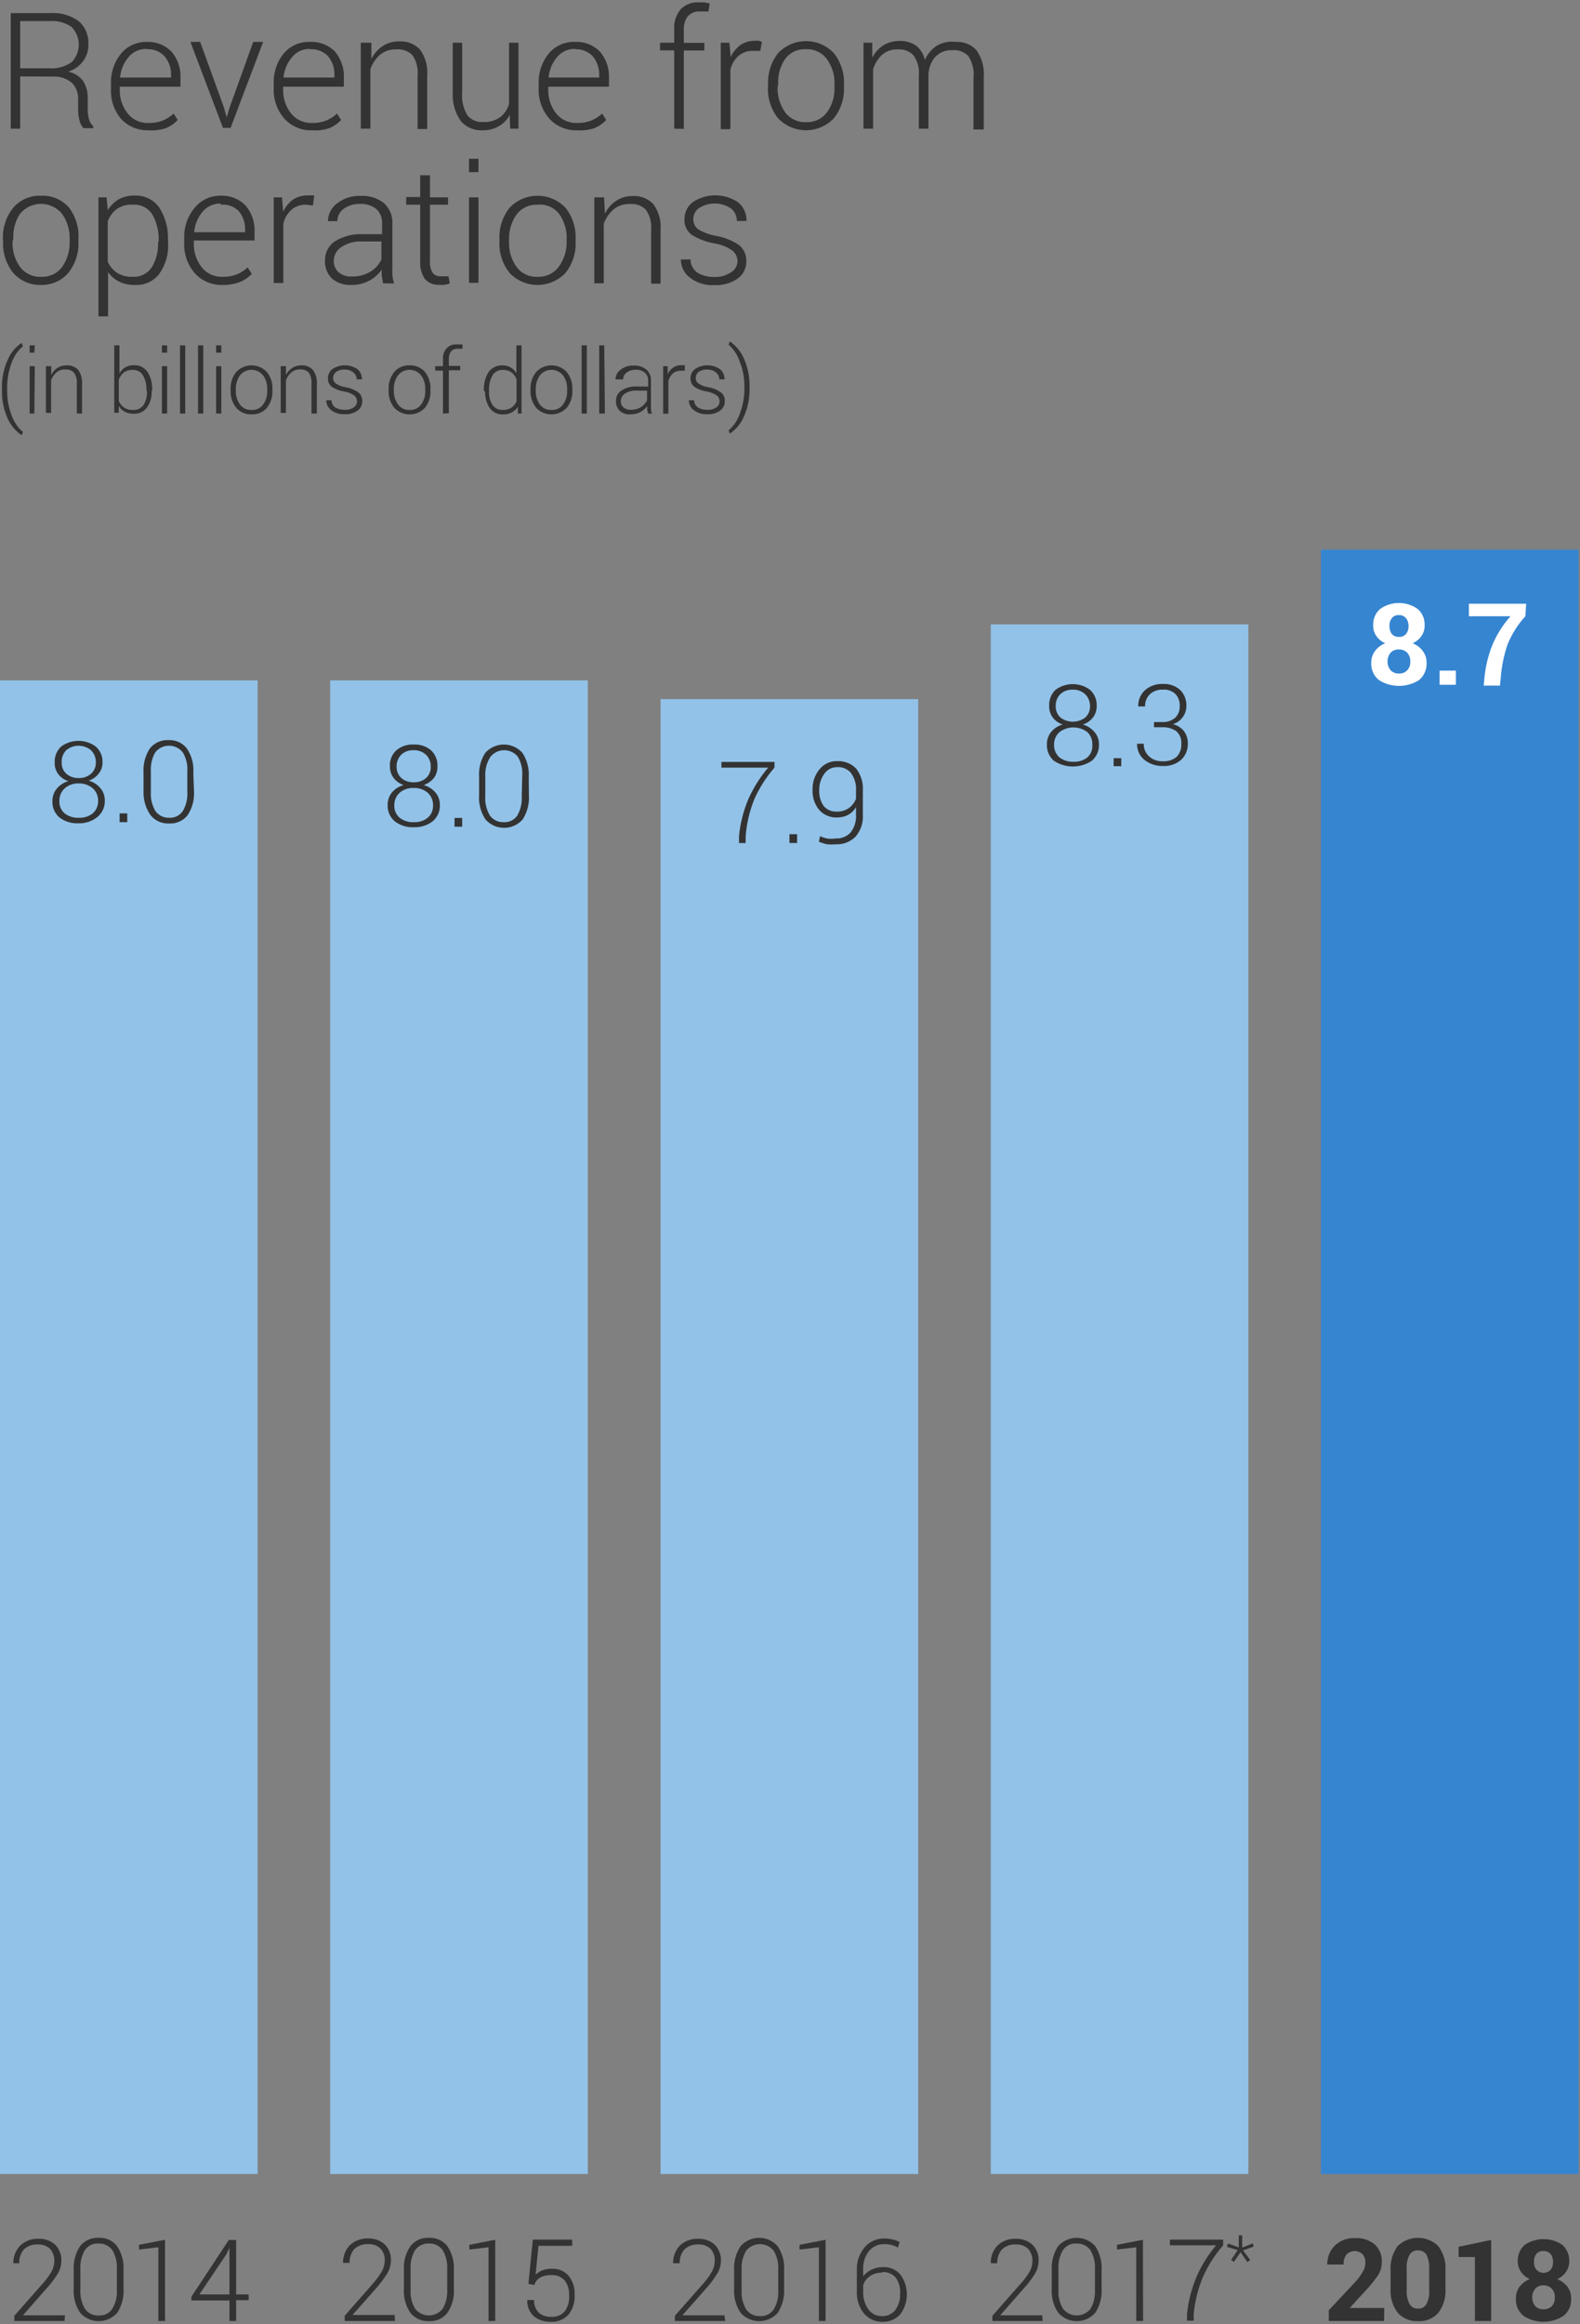
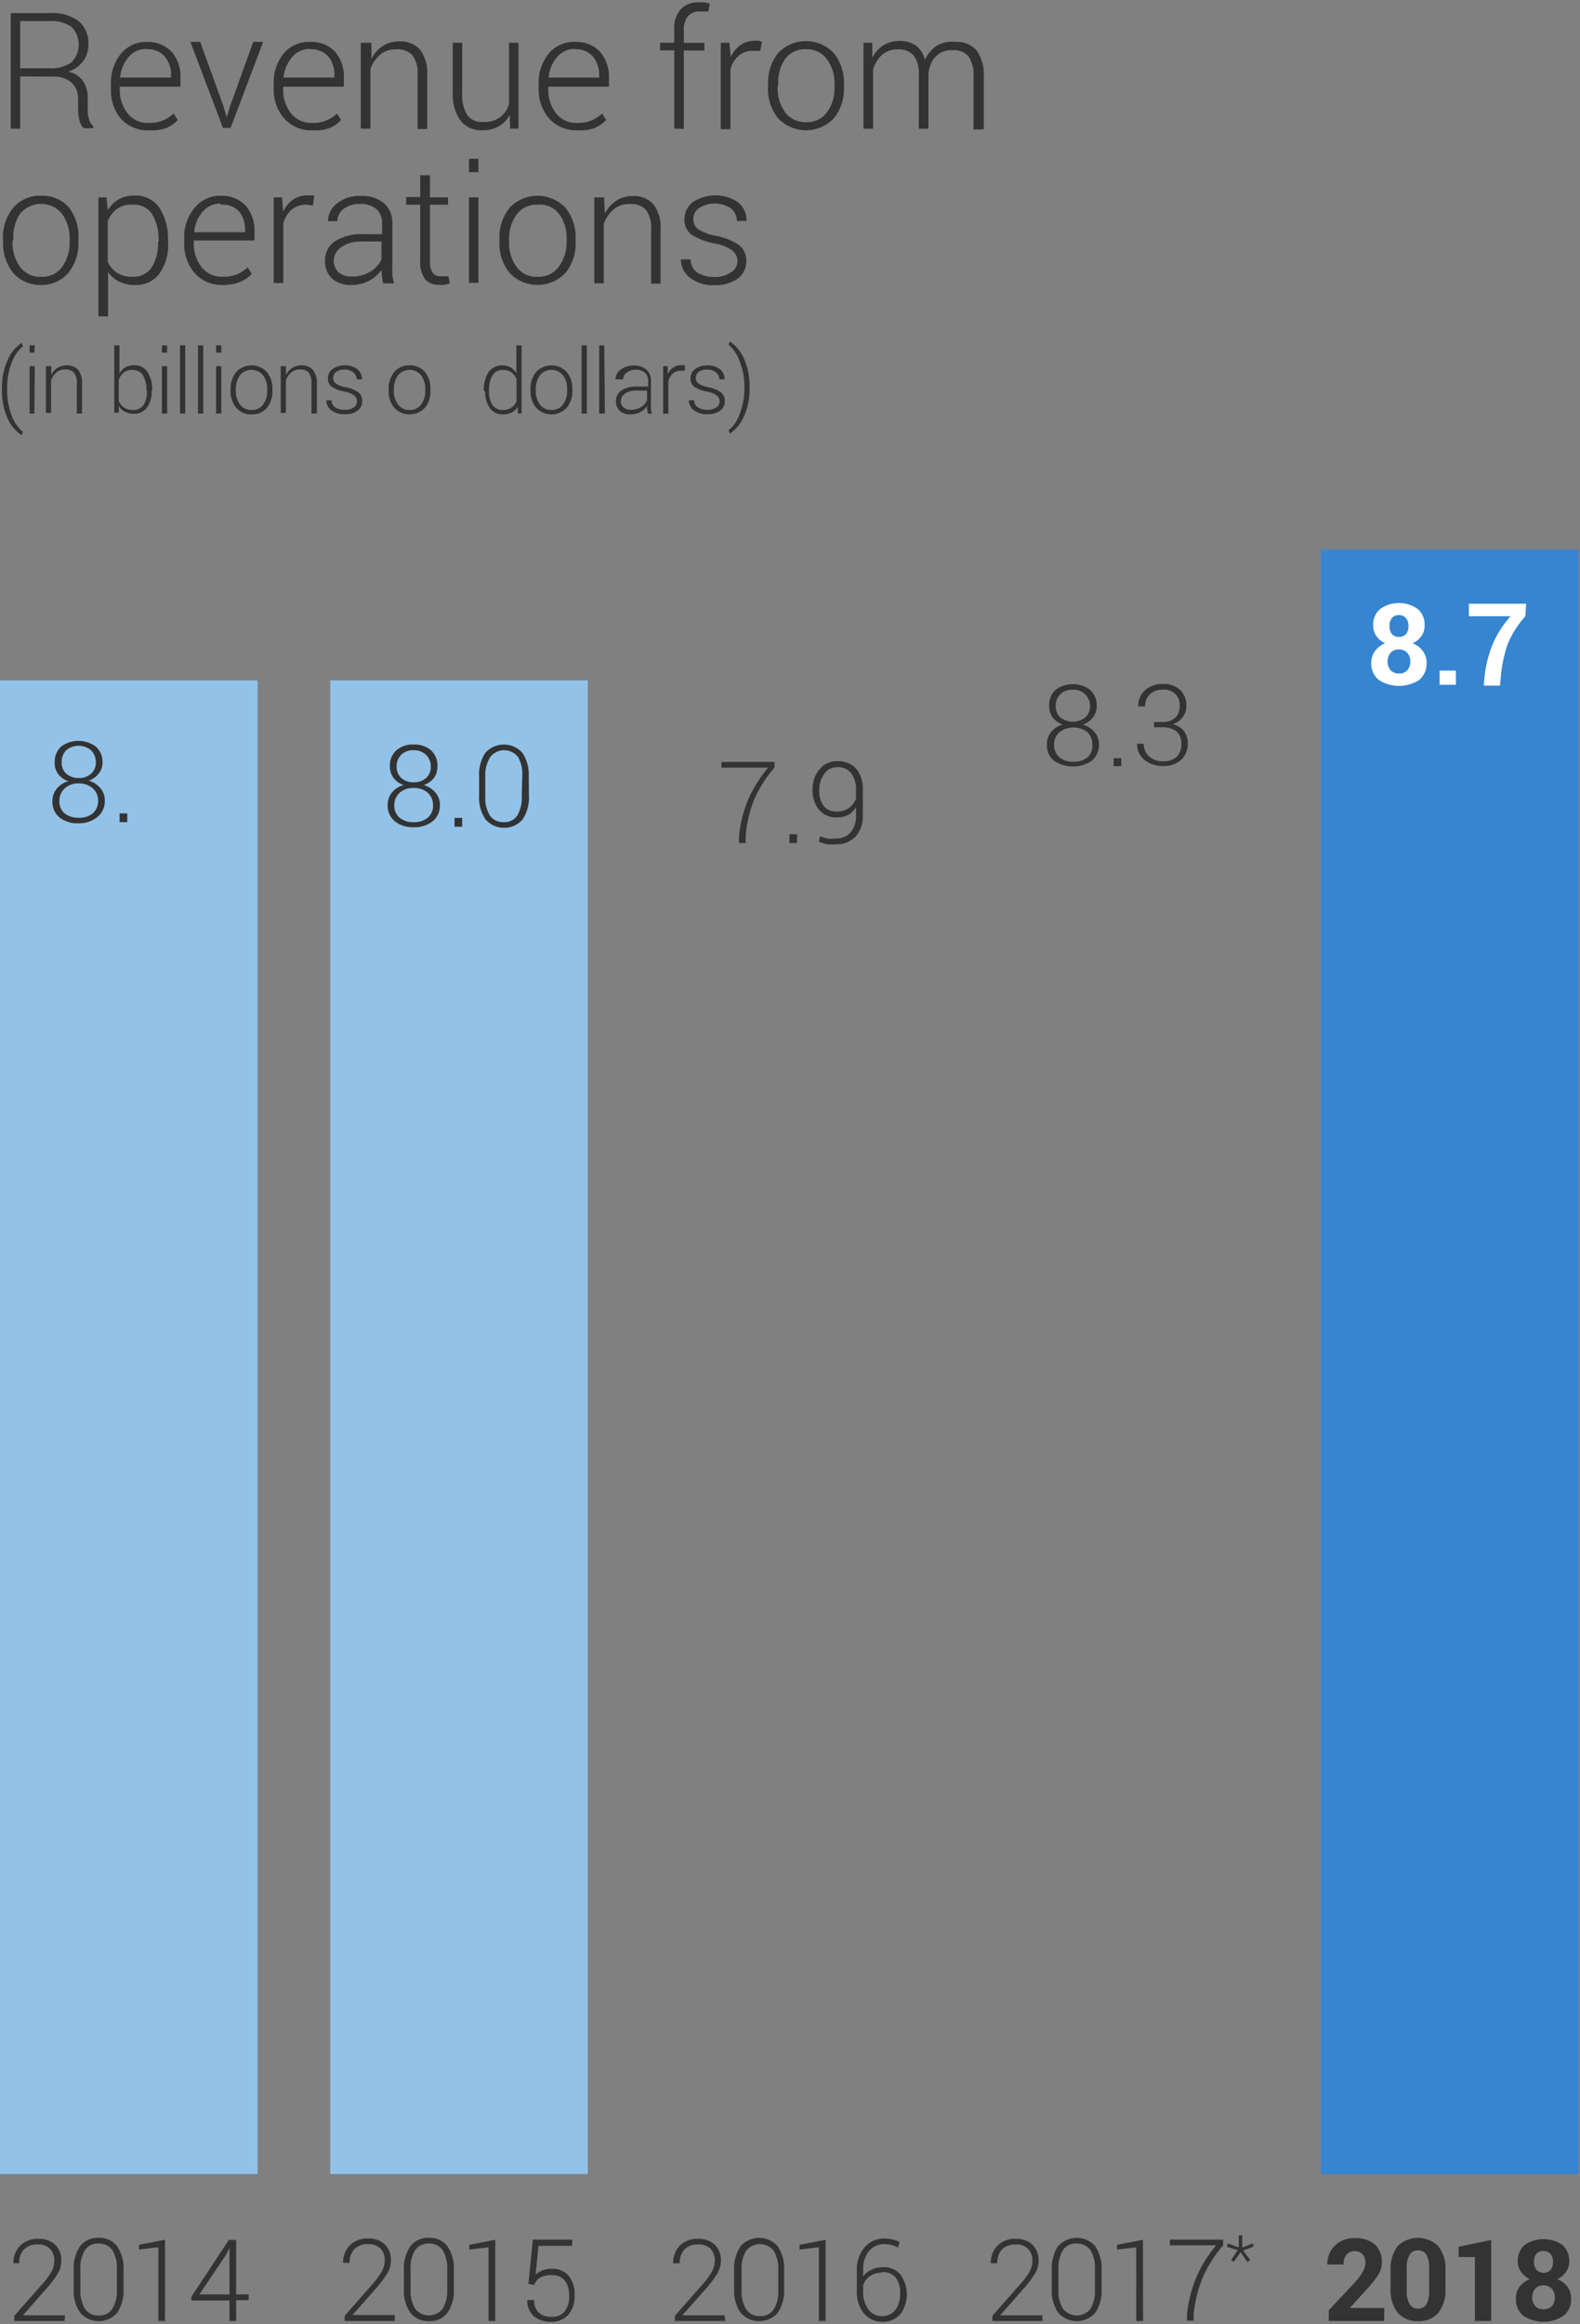
<svg xmlns="http://www.w3.org/2000/svg" width="238px" height="350px" viewBox="0 0 238 350" version="1.1">
  <rect x="0" y="0" width="238" height="350" fill="#808080" stroke="none" />
  <title>chart_1_en</title>
  <desc>Created with Sketch.</desc>
  <g id="Pages" stroke="none" stroke-width="1" fill="none" fill-rule="evenodd">
    <g id="Story-of-2018" transform="translate(-436, -2093)" fill-rule="nonzero">
      <g id="Charts" transform="translate(435, 1995)">
        <g id="EN">
          <g id="chart_1_en" transform="translate(1, 96)">
            <rect id="Rectangle" fill="#3685D1" x="198.979" y="84.769" width="38.805" height="244.6" />
-             <rect id="Rectangle" fill="#92C2E8" x="149.241" y="96.021" width="38.805" height="233.348" />
-             <rect id="Rectangle" fill="#92C2E8" x="99.502" y="107.273" width="38.805" height="222.096" />
            <rect id="Rectangle" fill="#92C2E8" x="49.739" y="104.454" width="38.805" height="224.915" />
            <rect id="Rectangle" fill="#92C2E8" x="0" y="104.454" width="38.805" height="224.915" />
            <path d="M208.491,351.505 L200.156,351.505 L200.156,349.887 L204.103,345.67 C204.578,345.167 204.989,344.607 205.328,344.003 C205.553,343.625 205.671,343.193 205.672,342.753 C205.696,342.295 205.557,341.844 205.279,341.478 C204.601,340.805 203.506,340.805 202.828,341.478 C202.517,341.922 202.362,342.457 202.387,342.998 L199.935,342.998 C199.905,341.936 200.313,340.908 201.063,340.155 C201.882,339.368 202.993,338.959 204.127,339.027 C205.201,338.96 206.261,339.302 207.093,339.983 C207.813,340.66 208.199,341.619 208.147,342.606 C208.16,343.328 207.955,344.037 207.559,344.641 C206.959,345.513 206.286,346.333 205.549,347.092 L203.318,349.544 L208.515,349.544 L208.491,351.505 Z" id="Path" fill="#333333" />
            <path d="M217.732,346.602 C217.832,347.929 217.439,349.247 216.629,350.303 C215.859,351.144 214.752,351.594 213.614,351.529 C212.47,351.587 211.358,351.139 210.574,350.303 C209.764,349.247 209.372,347.929 209.471,346.602 L209.471,343.905 C209.378,342.582 209.761,341.27 210.55,340.204 C212.248,338.573 214.931,338.573 216.629,340.204 C217.439,341.26 217.832,342.578 217.732,343.905 L217.732,346.602 Z M215.281,343.66 C215.333,342.917 215.189,342.173 214.864,341.503 C214.578,341.085 214.096,340.844 213.59,340.866 C213.089,340.838 212.611,341.082 212.339,341.503 C211.993,342.167 211.84,342.914 211.898,343.66 L211.898,346.822 C211.84,347.569 211.993,348.316 212.339,348.98 C212.61,349.419 213.1,349.673 213.614,349.642 C214.121,349.669 214.602,349.415 214.864,348.98 C215.203,348.314 215.348,347.566 215.281,346.822 L215.281,343.66 Z" id="Shape" fill="#333333" />
            <polygon id="Path" fill="#333333" points="224.621 351.505 222.169 351.505 222.169 341.871 219.718 341.871 219.718 340.326 224.621 339.297" />
            <path d="M236.387,342.484 C236.395,343.061 236.224,343.626 235.897,344.101 C235.562,344.58 235.105,344.961 234.573,345.205 C235.184,345.44 235.718,345.839 236.118,346.357 C236.489,346.869 236.679,347.49 236.657,348.122 C236.724,349.119 236.304,350.088 235.529,350.72 C233.692,351.927 231.312,351.927 229.475,350.72 C228.7,350.088 228.28,349.119 228.347,348.122 C228.325,347.49 228.515,346.869 228.886,346.357 C229.291,345.838 229.823,345.433 230.431,345.18 C229.896,344.953 229.437,344.579 229.107,344.101 C228.78,343.626 228.609,343.061 228.617,342.484 C228.596,341.552 228.98,340.658 229.671,340.032 C231.385,338.888 233.619,338.888 235.333,340.032 C236.024,340.658 236.408,341.552 236.387,342.484 L236.387,342.484 Z M234.206,347.95 C234.237,347.464 234.069,346.986 233.74,346.626 C233.414,346.29 232.958,346.111 232.49,346.136 C232.029,346.115 231.582,346.293 231.264,346.626 C230.641,347.399 230.641,348.501 231.264,349.274 C231.594,349.602 232.05,349.771 232.514,349.74 C232.977,349.762 233.429,349.594 233.764,349.274 C234.075,348.905 234.233,348.432 234.206,347.95 L234.206,347.95 Z M233.936,342.582 C233.957,342.158 233.826,341.741 233.568,341.405 C233.292,341.105 232.897,340.943 232.49,340.964 C232.093,340.934 231.705,341.087 231.436,341.38 C231.174,341.724 231.044,342.15 231.068,342.582 C231.035,343.026 231.175,343.465 231.46,343.807 C231.737,344.092 232.117,344.252 232.514,344.252 C232.911,344.252 233.291,344.092 233.568,343.807 C233.834,343.456 233.964,343.021 233.936,342.582 L233.936,342.582 Z" id="Shape" fill="#333333" />
            <path d="M157.06,351.505 L149.486,351.505 L149.486,350.72 L153.481,346.185 C154.089,345.552 154.623,344.853 155.075,344.101 C155.353,343.607 155.505,343.051 155.516,342.484 C155.542,341.812 155.315,341.156 154.879,340.645 C154.39,340.185 153.734,339.946 153.065,339.983 C152.282,339.921 151.51,340.187 150.932,340.719 C150.439,341.297 150.185,342.043 150.221,342.802 L149.241,342.802 C149.206,341.82 149.568,340.866 150.246,340.155 C151.001,339.434 152.023,339.061 153.065,339.125 C153.964,339.096 154.841,339.412 155.516,340.008 C156.164,340.653 156.503,341.546 156.448,342.459 C156.438,343.181 156.226,343.886 155.835,344.494 C155.307,345.313 154.708,346.084 154.045,346.798 L150.662,350.647 L156.987,350.647 L157.06,351.505 Z" id="Path" fill="#333333" />
            <path d="M165.935,346.602 C166.024,347.899 165.688,349.19 164.978,350.279 C164.271,351.073 163.259,351.527 162.196,351.527 C161.133,351.527 160.121,351.073 159.414,350.279 C158.683,349.198 158.338,347.903 158.433,346.602 L158.433,343.881 C158.347,342.592 158.683,341.31 159.389,340.228 C160.101,339.433 161.117,338.979 162.184,338.979 C163.251,338.979 164.267,339.433 164.978,340.228 C165.685,341.31 166.02,342.592 165.935,343.881 L165.935,346.602 Z M164.929,343.734 C165.003,342.714 164.763,341.697 164.243,340.817 C163.76,340.171 162.99,339.804 162.184,339.836 C161.372,339.771 160.587,340.145 160.125,340.817 C159.605,341.697 159.365,342.714 159.438,343.734 L159.438,346.773 C159.372,347.785 159.611,348.793 160.125,349.666 C160.627,350.297 161.39,350.665 162.196,350.665 C163.003,350.665 163.765,350.297 164.268,349.666 C164.765,348.787 164.995,347.782 164.929,346.773 L164.929,343.734 Z" id="Shape" fill="#333333" />
            <polygon id="Path" fill="#333333" points="172.186 351.505 171.156 351.505 171.156 340.4 168.263 340.743 168.263 340.032 172.161 339.272" />
            <path d="M184.246,340.106 C183.003,341.532 181.979,343.134 181.207,344.861 C180.469,346.637 179.998,348.512 179.809,350.426 L179.809,351.456 L178.804,351.456 L178.804,350.426 C179.008,348.494 179.496,346.603 180.251,344.812 C180.999,343.11 181.99,341.524 183.192,340.106 L176.23,340.106 L176.23,339.248 L184.246,339.248 L184.246,340.106 Z" id="Path" fill="#333333" />
            <polygon id="Path" fill="#333333" points="186.428 340.841 184.81 340.326 184.982 339.836 186.6 340.424 186.6 338.61 187.115 338.61 187.115 340.449 188.708 339.812 188.855 340.302 187.237 340.866 188.316 342.312 187.899 342.631 186.869 341.135 185.864 342.606 185.448 342.312" />
            <path d="M109.234,351.505 L101.659,351.505 L101.659,350.72 L105.655,346.185 C106.256,345.553 106.782,344.854 107.224,344.101 C107.502,343.607 107.654,343.051 107.665,342.484 C107.7,341.815 107.481,341.158 107.052,340.645 C106.558,340.179 105.892,339.939 105.214,339.983 C104.439,339.925 103.675,340.191 103.105,340.719 C102.601,341.291 102.345,342.041 102.395,342.802 L101.389,342.802 C101.366,341.822 101.726,340.872 102.395,340.155 C103.153,339.439 104.172,339.067 105.214,339.125 C106.113,339.101 106.988,339.416 107.665,340.008 C108.305,340.658 108.643,341.548 108.597,342.459 C108.579,343.184 108.358,343.888 107.959,344.494 C107.441,345.313 106.851,346.084 106.194,346.798 L102.787,350.647 L109.136,350.647 L109.234,351.505 Z" id="Path" fill="#333333" />
            <path d="M118.108,346.602 C118.197,347.899 117.862,349.19 117.152,350.279 C116.44,351.074 115.424,351.528 114.357,351.528 C113.291,351.528 112.274,351.074 111.563,350.279 C110.844,349.193 110.5,347.902 110.582,346.602 L110.582,343.881 C110.504,342.589 110.848,341.307 111.563,340.228 C112.27,339.435 113.282,338.981 114.345,338.981 C115.408,338.981 116.42,339.435 117.127,340.228 C117.854,341.302 118.199,342.588 118.108,343.881 L118.108,346.602 Z M117.225,343.832 C117.299,342.812 117.059,341.795 116.539,340.915 C116.032,340.292 115.271,339.93 114.468,339.93 C113.664,339.93 112.904,340.292 112.396,340.915 C111.887,341.799 111.649,342.813 111.71,343.832 L111.71,346.872 C111.655,347.882 111.893,348.886 112.396,349.764 C112.879,350.426 113.661,350.804 114.48,350.769 C115.296,350.823 116.08,350.441 116.539,349.764 C117.062,348.894 117.302,347.884 117.225,346.872 L117.225,343.832 Z" id="Shape" fill="#333333" />
            <polygon id="Path" fill="#333333" points="124.359 351.505 123.354 351.505 123.354 340.4 120.437 340.743 120.437 340.032 124.359 339.272" />
            <path d="M133.184,339.076 C133.597,339.075 134.009,339.124 134.41,339.223 C134.795,339.298 135.167,339.43 135.513,339.615 L135.243,340.449 C134.948,340.267 134.625,340.134 134.287,340.057 C133.928,339.959 133.556,339.918 133.184,339.934 C132.307,339.91 131.467,340.29 130.904,340.964 C130.279,341.757 129.966,342.75 130.022,343.758 L130.022,344.763 L130.022,344.763 C130.366,344.338 130.802,343.994 131.296,343.758 C131.833,343.508 132.42,343.382 133.012,343.391 C134.015,343.336 134.985,343.753 135.635,344.518 C136.923,346.295 136.923,348.698 135.635,350.475 C134.952,351.24 133.964,351.662 132.939,351.627 C131.866,351.654 130.839,351.194 130.144,350.377 C129.372,349.397 128.988,348.166 129.066,346.921 L129.066,343.856 C129.014,342.586 129.443,341.343 130.267,340.375 C131.005,339.54 132.069,339.066 133.184,339.076 Z M132.841,344.224 C132.206,344.207 131.581,344.387 131.051,344.739 C130.571,345.064 130.209,345.538 130.022,346.087 L130.022,346.994 C129.964,347.991 130.249,348.977 130.831,349.789 C131.314,350.434 132.084,350.801 132.89,350.769 C133.661,350.789 134.397,350.444 134.875,349.838 C135.381,349.124 135.631,348.26 135.586,347.386 C135.655,346.514 135.411,345.645 134.9,344.935 C134.376,344.362 133.613,344.071 132.841,344.15 L132.841,344.224 Z" id="Shape" fill="#333333" />
            <path d="M59.495,351.505 L51.92,351.505 L51.92,350.72 L55.941,346.136 C56.534,345.497 57.06,344.799 57.51,344.052 C57.788,343.558 57.94,343.002 57.951,342.435 C58.001,341.76 57.77,341.095 57.313,340.596 C56.825,340.136 56.169,339.897 55.499,339.934 C54.718,339.875 53.946,340.141 53.367,340.67 C52.873,341.248 52.619,341.994 52.656,342.753 L51.675,342.753 C51.651,341.773 52.012,340.823 52.68,340.106 C53.439,339.39 54.458,339.018 55.499,339.076 C56.399,339.047 57.276,339.363 57.951,339.959 C58.599,340.604 58.938,341.497 58.882,342.41 C58.873,343.132 58.661,343.837 58.27,344.445 C57.744,345.259 57.153,346.029 56.505,346.749 L53.097,350.598 L59.446,350.598 L59.495,351.505 Z" id="Path" fill="#333333" />
            <path d="M68.369,346.602 C68.464,347.903 68.119,349.198 67.389,350.279 C66.725,351.123 65.691,351.59 64.619,351.529 C63.54,351.586 62.5,351.121 61.824,350.279 C61.094,349.198 60.748,347.903 60.843,346.602 L60.843,343.881 C60.752,342.588 61.097,341.302 61.824,340.228 C62.487,339.384 63.522,338.917 64.594,338.978 C65.672,338.921 66.712,339.386 67.389,340.228 C68.104,341.307 68.448,342.589 68.369,343.881 L68.369,346.602 Z M67.364,343.734 C67.425,342.715 67.187,341.701 66.678,340.817 C66.19,340.164 65.409,339.796 64.594,339.836 C63.788,339.804 63.018,340.171 62.535,340.817 C62.015,341.697 61.775,342.714 61.849,343.734 L61.849,346.773 C61.782,347.785 62.021,348.793 62.535,349.666 C63.037,350.297 63.8,350.665 64.606,350.665 C65.413,350.665 66.175,350.297 66.678,349.666 C67.183,348.789 67.422,347.784 67.364,346.773 L67.364,343.734 Z" id="Shape" fill="#333333" />
            <polygon id="Path" fill="#333333" points="74.596 351.505 73.591 351.505 73.591 340.4 70.698 340.743 70.698 340.032 74.596 339.272" />
            <path d="M79.597,345.915 L80.258,339.248 L86.191,339.248 L86.191,340.179 L81.116,340.179 L80.675,344.518 C80.973,344.252 81.313,344.037 81.68,343.881 C82.159,343.706 82.666,343.622 83.176,343.636 C84.105,343.599 85.003,343.976 85.627,344.665 C86.286,345.48 86.618,346.511 86.559,347.558 C86.625,348.624 86.303,349.678 85.652,350.524 C84.939,351.302 83.908,351.708 82.857,351.627 C81.969,351.635 81.105,351.341 80.406,350.794 C79.737,350.159 79.379,349.263 79.425,348.342 L80.455,348.342 C80.403,349.041 80.653,349.728 81.141,350.23 C81.66,350.685 82.34,350.914 83.029,350.867 C83.796,350.932 84.55,350.633 85.063,350.058 C85.572,349.348 85.807,348.477 85.725,347.607 C85.769,346.817 85.535,346.036 85.063,345.401 C84.577,344.861 83.877,344.565 83.151,344.592 C82.533,344.553 81.915,344.68 81.362,344.959 C80.936,345.211 80.621,345.613 80.479,346.087 L79.597,345.915 Z" id="Path" fill="#333333" />
            <path d="M9.732,351.505 L2.157,351.505 L2.157,350.72 L6.153,346.185 C6.76,345.552 7.295,344.853 7.746,344.101 C8.025,343.607 8.177,343.051 8.188,342.484 C8.214,341.812 7.986,341.156 7.55,340.645 C7.062,340.185 6.406,339.946 5.736,339.983 C4.954,339.921 4.181,340.187 3.604,340.719 C3.11,341.297 2.856,342.043 2.893,342.802 L2.01,342.802 C1.982,341.817 2.353,340.862 3.04,340.155 C3.795,339.434 4.817,339.061 5.859,339.125 C6.759,339.096 7.636,339.412 8.31,340.008 C8.95,340.658 9.288,341.548 9.242,342.459 C9.232,343.181 9.02,343.886 8.629,344.494 C8.101,345.313 7.503,346.084 6.839,346.798 L3.456,350.647 L9.781,350.647 L9.732,351.505 Z" id="Path" fill="#333333" />
            <path d="M18.606,346.602 C18.695,347.899 18.36,349.19 17.65,350.279 C16.943,351.073 15.931,351.527 14.868,351.527 C13.805,351.527 12.792,351.073 12.085,350.279 C11.355,349.198 11.01,347.903 11.105,346.602 L11.105,343.881 C11.019,342.592 11.355,341.31 12.061,340.228 C12.737,339.386 13.777,338.921 14.855,338.978 C15.928,338.917 16.962,339.384 17.625,340.228 C18.352,341.302 18.698,342.588 18.606,343.881 L18.606,346.602 Z M17.601,343.734 C17.674,342.714 17.435,341.697 16.915,340.817 C16.431,340.171 15.661,339.804 14.855,339.836 C14.043,339.771 13.258,340.145 12.796,340.817 C12.276,341.697 12.037,342.714 12.11,343.734 L12.11,346.773 C12.043,347.785 12.282,348.793 12.796,349.666 C13.256,350.343 14.039,350.725 14.855,350.671 C15.674,350.736 16.462,350.351 16.915,349.666 C17.437,348.796 17.677,347.785 17.601,346.773 L17.601,343.734 Z" id="Shape" fill="#333333" />
            <polygon id="Path" fill="#333333" points="24.857 351.505 23.852 351.505 23.852 340.4 20.935 340.743 20.935 340.032 24.857 339.272" />
            <path d="M35.57,347.509 L37.457,347.509 L37.457,348.367 L35.57,348.367 L35.57,351.505 L34.565,351.505 L34.565,348.416 L28.828,348.416 L28.828,347.852 L34.467,339.297 L35.57,339.297 L35.57,347.509 Z M30.03,347.509 L34.565,347.509 L34.565,340.498 L34.565,340.498 L34.099,341.454 L30.03,347.509 Z" id="Shape" fill="#333333" />
            <path d="M15.444,116.76 C15.467,117.381 15.267,117.989 14.88,118.476 C14.494,118.981 13.964,119.357 13.36,119.554 L13.36,119.554 C14.05,119.741 14.665,120.135 15.125,120.682 C15.565,121.201 15.801,121.864 15.787,122.545 C15.822,123.484 15.425,124.388 14.708,124.996 C13.895,125.663 12.867,126.011 11.816,125.977 C10.786,126.027 9.771,125.715 8.948,125.094 C8.24,124.481 7.852,123.578 7.893,122.643 C7.884,121.967 8.109,121.308 8.531,120.78 C8.986,120.223 9.603,119.82 10.296,119.628 L10.296,119.628 C9.694,119.438 9.164,119.071 8.776,118.574 C8.405,118.08 8.215,117.475 8.237,116.858 C8.184,115.936 8.543,115.038 9.217,114.406 C10.766,113.278 12.866,113.278 14.414,114.406 C15.091,114.998 15.469,115.861 15.444,116.76 L15.444,116.76 Z M14.782,122.594 C14.801,121.877 14.506,121.187 13.973,120.706 C13.385,120.209 12.634,119.947 11.865,119.971 C11.093,119.935 10.338,120.198 9.757,120.706 C9.224,121.187 8.928,121.877 8.948,122.594 C8.9,123.311 9.191,124.009 9.732,124.482 C10.343,124.946 11.098,125.181 11.865,125.143 C12.624,125.181 13.372,124.947 13.973,124.482 C14.506,124.001 14.801,123.311 14.782,122.594 L14.782,122.594 Z M14.439,116.76 C14.449,116.088 14.183,115.441 13.703,114.97 C12.623,114.074 11.057,114.074 9.977,114.97 C9.509,115.455 9.26,116.111 9.291,116.784 C9.253,117.442 9.514,118.082 10.002,118.525 C10.521,118.962 11.186,119.19 11.865,119.162 C12.548,119.188 13.214,118.951 13.728,118.5 C14.212,118.055 14.473,117.417 14.439,116.76 Z" id="Shape" fill="#333333" />
            <polygon id="Path" fill="#333333" points="19.17 125.805 18.018 125.805 18.018 124.482 19.17 124.482" />
-             <path d="M29.221,121.074 C29.31,122.371 28.974,123.662 28.265,124.751 C27.593,125.6 26.55,126.066 25.47,126.001 C24.392,126.058 23.352,125.593 22.675,124.751 C21.931,123.674 21.561,122.382 21.621,121.074 L21.621,118.353 C21.535,117.064 21.871,115.782 22.577,114.7 C23.251,113.855 24.293,113.389 25.372,113.45 C26.444,113.389 27.478,113.856 28.142,114.7 C28.869,115.774 29.214,117.06 29.122,118.353 L29.221,121.074 Z M28.215,118.181 C28.292,117.169 28.052,116.159 27.529,115.289 C27.027,114.658 26.264,114.29 25.458,114.29 C24.651,114.29 23.889,114.658 23.386,115.289 C22.889,116.168 22.659,117.173 22.724,118.181 L22.724,121.221 C22.654,122.24 22.894,123.257 23.411,124.138 C23.889,124.793 24.66,125.17 25.47,125.143 C26.286,125.198 27.07,124.815 27.529,124.138 C28.046,123.257 28.286,122.24 28.215,121.221 L28.215,118.181 Z" id="Shape" fill="#333333" />
            <path d="M65.893,117.422 C65.911,118.045 65.722,118.658 65.354,119.162 C64.954,119.647 64.428,120.012 63.834,120.216 L63.834,120.216 C64.519,120.413 65.133,120.805 65.599,121.344 C66.043,121.871 66.279,122.542 66.261,123.231 C66.298,124.176 65.89,125.084 65.158,125.683 C64.351,126.299 63.353,126.612 62.339,126.565 C61.309,126.619 60.292,126.307 59.471,125.683 C58.754,125.074 58.357,124.171 58.392,123.231 C58.376,122.547 58.602,121.879 59.029,121.344 C59.489,120.797 60.105,120.403 60.794,120.216 L60.794,120.216 C60.204,120.017 59.685,119.651 59.299,119.162 C58.925,118.66 58.726,118.048 58.735,117.422 C58.668,116.497 59.03,115.593 59.716,114.97 C60.443,114.367 61.371,114.061 62.314,114.112 C63.257,114.063 64.184,114.369 64.913,114.97 C65.593,115.597 65.953,116.498 65.893,117.422 Z M65.231,123.256 C65.251,122.539 64.955,121.849 64.422,121.368 C63.834,120.876 63.081,120.622 62.314,120.657 C61.547,120.617 60.793,120.871 60.206,121.368 C59.673,121.849 59.378,122.539 59.397,123.256 C59.356,123.977 59.655,124.676 60.206,125.143 C60.813,125.616 61.571,125.851 62.339,125.805 C63.091,125.844 63.831,125.609 64.422,125.143 C64.973,124.676 65.273,123.977 65.231,123.256 Z M64.888,117.422 C64.899,116.761 64.642,116.125 64.177,115.657 C63.67,115.192 63.001,114.946 62.314,114.97 C61.63,114.934 60.959,115.172 60.451,115.632 C59.98,116.107 59.723,116.753 59.74,117.422 C59.716,118.077 59.975,118.711 60.451,119.162 C60.978,119.603 61.652,119.831 62.339,119.799 C63.01,119.826 63.666,119.598 64.177,119.162 C64.665,118.719 64.926,118.079 64.888,117.422 L64.888,117.422 Z" id="Shape" fill="#333333" />
            <polygon id="Path" fill="#333333" points="69.619 126.492 68.467 126.492 68.467 125.168 69.619 125.168" />
            <path d="M79.67,121.736 C79.76,123.033 79.424,124.324 78.714,125.413 C78.007,126.207 76.995,126.661 75.932,126.661 C74.869,126.661 73.856,126.207 73.149,125.413 C72.419,124.332 72.074,123.037 72.169,121.736 L72.169,119.015 C72.076,117.729 72.403,116.447 73.1,115.362 C73.812,114.568 74.828,114.113 75.895,114.113 C76.962,114.113 77.978,114.568 78.69,115.362 C79.396,116.444 79.731,117.726 79.646,119.015 L79.67,121.736 Z M78.665,118.843 C78.749,117.834 78.517,116.823 78.003,115.951 C77.501,115.329 76.744,114.967 75.944,114.967 C75.144,114.967 74.387,115.329 73.885,115.951 C73.328,116.809 73.054,117.821 73.1,118.843 L73.1,121.908 C73.034,122.919 73.273,123.927 73.787,124.8 C74.27,125.463 75.052,125.84 75.87,125.805 C76.687,125.859 77.47,125.477 77.93,124.8 C78.423,123.919 78.652,122.915 78.592,121.908 L78.665,118.843 Z" id="Shape" fill="#333333" />
            <path d="M116.662,117.593 C115.418,119.019 114.394,120.622 113.622,122.349 C112.906,124.126 112.468,126.003 112.323,127.913 L112.323,128.943 L111.318,128.943 L111.318,127.913 C111.502,125.981 111.982,124.087 112.739,122.3 C113.506,120.601 114.504,119.017 115.706,117.593 L108.67,117.593 L108.67,116.735 L116.662,116.735 L116.662,117.593 Z" id="Path" fill="#333333" />
            <polygon id="Path" fill="#333333" points="120.069 128.943 118.917 128.943 118.917 127.619 120.069 127.619" />
            <path d="M125.903,128.257 C126.746,128.307 127.566,127.973 128.134,127.35 C128.722,126.588 129.01,125.637 128.943,124.678 L128.943,123.525 L128.943,123.525 C128.669,124.02 128.261,124.428 127.766,124.702 C127.254,124.975 126.68,125.11 126.099,125.094 C125.076,125.146 124.085,124.732 123.403,123.967 C122.707,123.12 122.349,122.046 122.398,120.952 C122.35,119.819 122.726,118.709 123.452,117.838 C124.095,117.039 125.074,116.585 126.099,116.613 C127.173,116.557 128.219,116.968 128.968,117.74 C129.699,118.691 130.057,119.877 129.973,121.074 L129.973,124.678 C130.055,125.883 129.659,127.072 128.87,127.987 C128.088,128.773 127.01,129.191 125.903,129.139 C125.471,129.177 125.036,129.177 124.604,129.139 C124.176,129.049 123.757,128.918 123.354,128.747 L123.525,127.913 C123.887,128.076 124.265,128.2 124.653,128.281 C125.069,128.326 125.489,128.318 125.903,128.257 Z M126.075,124.212 C126.733,124.231 127.379,124.033 127.913,123.648 C128.376,123.293 128.732,122.818 128.943,122.275 L128.943,121.074 C129.013,120.122 128.744,119.175 128.183,118.402 C127.679,117.793 126.912,117.465 126.124,117.52 C125.342,117.5 124.604,117.879 124.163,118.525 C123.652,119.238 123.385,120.098 123.403,120.976 C123.354,121.85 123.605,122.715 124.114,123.427 C124.616,123.972 125.336,124.26 126.075,124.212 Z" id="Shape" fill="#333333" />
            <path d="M165.199,108.327 C165.208,108.946 165.01,109.55 164.635,110.043 C164.247,110.54 163.717,110.908 163.115,111.097 L163.115,111.097 C163.803,111.302 164.416,111.702 164.88,112.249 C165.325,112.766 165.561,113.43 165.542,114.112 C165.571,115.05 165.174,115.951 164.464,116.564 C162.732,117.71 160.483,117.71 158.752,116.564 C158.045,115.95 157.656,115.047 157.698,114.112 C157.676,113.427 157.902,112.756 158.335,112.225 C158.787,111.681 159.394,111.287 160.076,111.097 L160.076,111.097 C159.481,110.907 158.959,110.539 158.58,110.043 C158.213,109.548 158.023,108.943 158.041,108.327 C157.985,107.409 158.335,106.513 158.997,105.875 C160.54,104.731 162.651,104.731 164.194,105.875 C164.877,106.502 165.246,107.401 165.199,108.327 L165.199,108.327 Z M164.537,114.137 C164.576,113.431 164.308,112.743 163.802,112.249 C162.556,111.301 160.831,111.301 159.585,112.249 C159.053,112.73 158.757,113.419 158.776,114.137 C158.75,114.862 159.046,115.563 159.585,116.049 C160.196,116.514 160.951,116.748 161.718,116.711 C162.481,116.748 163.232,116.504 163.826,116.024 C164.341,115.538 164.603,114.842 164.537,114.137 L164.537,114.137 Z M164.194,108.302 C164.198,107.639 163.933,107.002 163.459,106.537 C162.954,106.069 162.283,105.821 161.596,105.851 C160.912,105.82 160.243,106.058 159.732,106.513 C159.261,106.987 159.005,107.634 159.022,108.302 C158.991,108.959 159.251,109.596 159.732,110.043 C160.84,110.889 162.376,110.889 163.483,110.043 C163.965,109.596 164.225,108.959 164.194,108.302 Z" id="Shape" fill="#333333" />
            <polygon id="Path" fill="#333333" points="168.901 117.373 167.749 117.373 167.749 116.171 168.901 116.171" />
            <path d="M173.828,110.729 L175.005,110.729 C175.744,110.787 176.476,110.549 177.039,110.067 C177.491,109.614 177.731,108.991 177.701,108.351 C177.751,107.677 177.521,107.012 177.064,106.513 C176.551,106.027 175.855,105.786 175.152,105.851 C174.441,105.813 173.743,106.06 173.215,106.537 C172.722,107.02 172.455,107.687 172.48,108.376 L171.45,108.376 C171.42,107.448 171.796,106.553 172.48,105.925 C173.22,105.286 174.175,104.953 175.152,104.993 C176.1,104.936 177.033,105.252 177.75,105.875 C178.402,106.52 178.749,107.411 178.706,108.327 C178.708,108.907 178.528,109.473 178.191,109.945 C177.824,110.474 177.289,110.863 176.672,111.048 L176.672,111.048 C177.354,111.205 177.961,111.595 178.388,112.151 C178.759,112.69 178.948,113.335 178.927,113.99 C178.948,114.916 178.573,115.807 177.897,116.441 C177.137,117.076 176.165,117.4 175.176,117.348 C174.175,117.378 173.195,117.057 172.406,116.441 C171.668,115.845 171.251,114.938 171.279,113.99 L172.284,113.99 C172.257,114.715 172.553,115.416 173.093,115.902 C173.664,116.411 174.412,116.675 175.176,116.637 C175.921,116.683 176.657,116.447 177.235,115.975 C177.736,115.449 177.994,114.738 177.946,114.014 C178.007,113.293 177.726,112.585 177.186,112.102 C176.546,111.667 175.777,111.46 175.005,111.514 L173.828,111.514 L173.828,110.729 Z" id="Path" fill="#333333" />
            <path d="M214.595,96.143 C214.618,96.719 214.454,97.286 214.129,97.761 C213.791,98.247 213.324,98.629 212.781,98.865 C213.398,99.1 213.934,99.508 214.325,100.041 C214.699,100.543 214.898,101.155 214.889,101.782 C214.947,102.785 214.53,103.757 213.761,104.405 C211.914,105.58 209.553,105.58 207.706,104.405 C206.922,103.767 206.493,102.791 206.554,101.782 C206.545,101.155 206.743,100.543 207.118,100.041 C207.509,99.508 208.045,99.1 208.662,98.865 C208.119,98.629 207.652,98.247 207.314,97.761 C206.988,97.286 206.825,96.719 206.848,96.143 C206.807,95.208 207.195,94.305 207.902,93.692 C209.594,92.503 211.849,92.503 213.54,93.692 C214.248,94.305 214.636,95.208 214.595,96.143 L214.595,96.143 Z M212.437,101.61 C212.458,101.125 212.291,100.651 211.972,100.286 C211.64,99.957 211.188,99.78 210.721,99.796 C210.253,99.771 209.797,99.949 209.471,100.286 C208.848,101.059 208.848,102.161 209.471,102.934 C209.81,103.267 210.271,103.444 210.746,103.424 C211.206,103.446 211.653,103.267 211.972,102.934 C212.301,102.574 212.469,102.096 212.437,101.61 L212.437,101.61 Z M212.168,96.266 C212.185,95.832 212.046,95.405 211.775,95.065 C211.509,94.766 211.121,94.604 210.721,94.624 C210.32,94.596 209.929,94.76 209.667,95.065 C209.402,95.407 209.271,95.834 209.3,96.266 C209.278,96.705 209.408,97.138 209.667,97.492 C209.95,97.78 210.343,97.932 210.746,97.908 C211.134,97.927 211.51,97.775 211.775,97.492 C212.054,97.146 212.193,96.709 212.168,96.266 L212.168,96.266 Z" id="Shape" fill="#FFFFFF" />
            <polygon id="Path" fill="#FFFFFF" points="219.301 105.116 216.85 105.116 216.85 102.983 219.301 102.983" />
            <path d="M229.769,94.795 C228.619,96.051 227.705,97.505 227.072,99.085 C226.536,100.672 226.199,102.318 226.067,103.988 L225.945,105.238 L223.493,105.238 L223.616,103.988 C223.777,102.304 224.182,100.653 224.817,99.085 C225.477,97.513 226.397,96.063 227.538,94.795 L221.262,94.795 L221.262,92.908 L229.891,92.908 L229.769,94.795 Z" id="Path" fill="#FFFFFF" />
            <path d="M3.04,13.507 L3.04,21.376 L1.618,21.376 L1.618,3.971 L7.526,3.971 C9.06,3.86 10.584,4.285 11.84,5.172 C12.872,6.074 13.417,7.41 13.311,8.776 C13.32,9.66 13.036,10.522 12.502,11.227 C11.938,11.978 11.147,12.528 10.247,12.796 L10.247,12.796 C11.163,12.956 11.98,13.466 12.527,14.218 C13.018,15.011 13.257,15.934 13.213,16.866 L13.213,18.508 C13.209,18.997 13.275,19.484 13.409,19.954 C13.506,20.364 13.729,20.732 14.046,21.008 L14.046,21.303 L12.576,21.303 C12.263,20.967 12.051,20.551 11.963,20.101 C11.834,19.572 11.768,19.029 11.767,18.483 L11.767,16.89 C11.8,15.971 11.444,15.081 10.786,14.439 C9.97,13.784 8.937,13.46 7.893,13.532 L3.04,13.507 Z M3.04,12.281 L7.33,12.281 C8.563,12.39 9.796,12.06 10.811,11.35 C12.215,9.874 12.215,7.556 10.811,6.079 C9.852,5.409 8.692,5.089 7.526,5.172 L3.04,5.172 L3.04,12.281 Z" id="Shape" fill="#333333" />
            <path d="M22.381,21.621 C20.793,21.676 19.26,21.031 18.189,19.856 C17.139,18.568 16.614,16.931 16.718,15.272 L16.718,14.635 C16.648,12.938 17.217,11.276 18.312,9.977 C19.264,8.893 20.645,8.283 22.087,8.31 C23.49,8.24 24.856,8.776 25.838,9.781 C26.792,10.905 27.275,12.354 27.186,13.826 L27.186,15.052 L18.042,15.052 L18.042,15.395 C17.987,16.721 18.404,18.024 19.219,19.072 C19.98,20.033 21.156,20.571 22.381,20.518 C23.091,20.538 23.799,20.422 24.465,20.175 C25.092,19.926 25.666,19.56 26.156,19.096 L26.769,20.077 C26.266,20.607 25.656,21.025 24.98,21.303 C24.143,21.577 23.26,21.685 22.381,21.621 Z M22.087,9.364 C21.053,9.338 20.062,9.779 19.39,10.565 C18.64,11.44 18.185,12.53 18.091,13.679 L25.764,13.679 L25.764,13.311 C25.805,12.274 25.455,11.259 24.784,10.467 C24.088,9.73 23.098,9.343 22.087,9.413 L22.087,9.364 Z" id="Shape" fill="#333333" />
            <polygon id="Path" fill="#333333" points="33.707 18.116 34.148 19.685 34.148 19.685 34.614 18.116 38.144 8.31 39.639 8.31 34.736 21.254 33.584 21.254 28.681 8.31 30.152 8.31" />
            <path d="M46.993,21.621 C45.411,21.679 43.885,21.033 42.826,19.856 C41.722,18.591 41.151,16.949 41.232,15.272 L41.232,14.635 C41.155,12.941 41.715,11.279 42.801,9.977 C43.781,8.859 45.214,8.246 46.699,8.31 C48.111,8.233 49.487,8.769 50.474,9.781 C51.409,10.915 51.882,12.359 51.798,13.826 L51.798,15.052 L42.654,15.052 L42.654,15.395 C42.599,16.721 43.016,18.024 43.831,19.072 C44.597,20.027 45.77,20.563 46.993,20.518 C47.704,20.542 48.412,20.426 49.077,20.175 C49.704,19.926 50.278,19.56 50.768,19.096 L51.381,20.077 C50.878,20.607 50.268,21.025 49.592,21.303 C48.755,21.579 47.872,21.687 46.993,21.621 L46.993,21.621 Z M46.699,9.364 C45.672,9.338 44.689,9.78 44.027,10.565 C43.269,11.438 42.806,12.528 42.703,13.679 L50.376,13.679 L50.376,13.311 C50.414,12.278 50.074,11.267 49.42,10.467 C48.711,9.735 47.717,9.349 46.699,9.413 L46.699,9.364 Z" id="Shape" fill="#333333" />
            <path d="M55.941,8.433 L55.941,10.884 L55.941,10.884 C56.322,10.1 56.906,9.431 57.632,8.948 C58.358,8.467 59.213,8.219 60.084,8.237 C61.276,8.148 62.445,8.598 63.27,9.462 C64.087,10.599 64.469,11.99 64.349,13.385 L64.349,21.425 L62.903,21.425 L62.903,13.36 C63.011,12.278 62.733,11.193 62.118,10.296 C61.471,9.658 60.571,9.343 59.667,9.438 C58.775,9.402 57.901,9.699 57.215,10.271 C56.571,10.852 56.082,11.586 55.794,12.404 L55.794,21.376 L54.347,21.376 L54.347,8.433 L55.941,8.433 Z" id="Path" fill="#333333" />
            <path d="M76.778,19.292 L76.778,19.292 C76.41,20.013 75.839,20.61 75.135,21.008 C74.391,21.436 73.542,21.648 72.684,21.621 C71.456,21.687 70.266,21.191 69.448,20.273 C68.543,19.014 68.101,17.481 68.198,15.934 L68.198,8.433 L69.619,8.433 L69.619,15.959 C69.515,17.149 69.79,18.341 70.404,19.366 C70.97,20.061 71.839,20.436 72.733,20.371 C73.654,20.43 74.568,20.18 75.331,19.66 C75.986,19.154 76.46,18.448 76.679,17.65 L76.679,8.433 L78.101,8.433 L78.101,21.376 L76.851,21.376 L76.778,19.292 Z" id="Path" fill="#333333" />
            <path d="M86.926,21.621 C85.338,21.676 83.805,21.031 82.734,19.856 C81.64,18.586 81.07,16.947 81.141,15.272 L81.141,14.635 C81.071,12.938 81.639,11.276 82.734,9.977 C83.714,8.859 85.147,8.246 86.632,8.31 C88.035,8.24 89.401,8.776 90.383,9.781 C91.326,10.911 91.808,12.356 91.731,13.826 L91.731,15.052 L82.587,15.052 L82.587,15.395 C82.532,16.721 82.949,18.024 83.764,19.072 C84.525,20.033 85.701,20.571 86.926,20.518 C87.636,20.538 88.344,20.422 89.01,20.175 C89.637,19.926 90.211,19.56 90.701,19.096 L91.314,20.077 C90.806,20.602 90.198,21.019 89.525,21.303 C88.688,21.577 87.805,21.685 86.926,21.621 Z M86.632,9.364 C85.598,9.338 84.607,9.779 83.936,10.565 C83.185,11.44 82.73,12.53 82.636,13.679 L90.26,13.679 L90.26,13.311 C90.289,12.276 89.941,11.265 89.28,10.467 C88.595,9.743 87.627,9.358 86.632,9.413 L86.632,9.364 Z" id="Shape" fill="#333333" />
            <path d="M101.561,21.376 L101.561,9.585 L99.428,9.585 L99.428,8.433 L101.561,8.433 L101.561,6.521 C101.458,5.398 101.802,4.279 102.517,3.407 C103.237,2.676 104.238,2.292 105.263,2.353 L106.072,2.353 L106.905,2.525 L106.709,3.726 L106.121,3.726 L105.41,3.726 C104.725,3.682 104.057,3.953 103.596,4.462 C103.164,5.067 102.956,5.803 103.007,6.545 L103.007,8.457 L106.096,8.457 L106.096,9.609 L103.007,9.609 L103.007,21.401 L101.561,21.376 Z" id="Path" fill="#333333" />
            <path d="M114.529,9.658 L113.475,9.658 C112.661,9.615 111.862,9.887 111.244,10.418 C110.626,10.967 110.197,11.696 110.018,12.502 L110.018,21.45 L108.572,21.45 L108.572,8.433 L109.871,8.433 L110.067,10.59 L110.067,10.59 L110.067,10.59 C110.397,9.871 110.903,9.247 111.538,8.776 C112.208,8.34 112.995,8.118 113.793,8.139 C113.972,8.113 114.154,8.113 114.333,8.139 L114.774,8.31 L114.529,9.658 Z" id="Path" fill="#333333" />
            <path d="M115.706,14.708 C115.62,12.999 116.16,11.317 117.225,9.977 C118.317,8.837 119.827,8.192 121.405,8.192 C122.983,8.192 124.493,8.837 125.585,9.977 C126.659,11.313 127.208,12.996 127.129,14.708 L127.129,15.101 C127.21,16.813 126.661,18.497 125.585,19.832 C124.493,20.972 122.983,21.617 121.405,21.617 C119.827,21.617 118.317,20.972 117.225,19.832 C116.149,18.497 115.6,16.813 115.681,15.101 L115.706,14.708 Z M117.127,15.101 C117.081,16.456 117.477,17.79 118.255,18.9 C119,19.901 120.196,20.462 121.442,20.396 C122.672,20.454 123.85,19.893 124.58,18.9 C125.369,17.795 125.766,16.458 125.707,15.101 L125.707,14.708 C125.759,13.36 125.362,12.032 124.58,10.933 C123.843,9.92 122.644,9.348 121.393,9.413 C120.148,9.343 118.953,9.917 118.23,10.933 C117.491,12.047 117.138,13.374 117.225,14.708 L117.127,15.101 Z" id="Shape" fill="#333333" />
            <path d="M131.394,8.433 L131.394,10.688 L131.394,10.688 C131.78,9.933 132.354,9.292 133.061,8.825 C133.802,8.383 134.65,8.154 135.513,8.163 C136.381,8.135 137.237,8.375 137.964,8.85 C138.658,9.394 139.135,10.167 139.312,11.031 L139.312,11.031 C139.679,10.197 140.263,9.478 141.004,8.948 C141.889,8.399 142.937,8.174 143.97,8.31 C145.156,8.231 146.313,8.701 147.108,9.585 C147.92,10.779 148.3,12.215 148.186,13.654 L148.186,21.499 L146.642,21.499 L146.642,13.654 C146.76,12.525 146.483,11.39 145.858,10.443 C145.222,9.783 144.316,9.457 143.406,9.56 C142.38,9.51 141.39,9.946 140.734,10.737 C140.195,11.454 139.888,12.317 139.852,13.213 L139.852,21.376 L138.405,21.376 L138.405,13.409 C138.515,12.316 138.228,11.22 137.596,10.32 C136.993,9.705 136.152,9.383 135.292,9.438 C134.398,9.388 133.519,9.686 132.841,10.271 C132.215,10.869 131.758,11.622 131.517,12.453 L131.517,21.376 L130.071,21.376 L130.071,8.433 L131.394,8.433 Z" id="Path" fill="#333333" />
            <path d="M0.441,37.997 C0.369,36.281 0.927,34.598 2.01,33.265 C3.06,32.058 4.604,31.399 6.202,31.476 C7.8,31.399 9.344,32.058 10.394,33.265 C11.424,34.619 11.929,36.299 11.816,37.997 L11.816,38.389 C11.897,40.102 11.347,41.785 10.271,43.12 C9.221,44.311 7.691,44.968 6.104,44.909 C4.544,44.939 3.048,44.286 2.01,43.12 C0.934,41.785 0.385,40.102 0.466,38.389 L0.441,37.997 Z M1.888,38.389 C1.828,39.746 2.225,41.083 3.015,42.188 C3.76,43.189 4.956,43.75 6.202,43.684 C7.441,43.751 8.63,43.188 9.364,42.188 C10.142,41.078 10.538,39.744 10.492,38.389 L10.492,37.997 C10.531,36.65 10.136,35.326 9.364,34.221 C8.587,33.258 7.416,32.697 6.178,32.697 C4.939,32.697 3.768,33.258 2.991,34.221 C2.27,35.343 1.926,36.666 2.01,37.997 L1.888,38.389 Z" id="Shape" fill="#333333" />
            <path d="M25.323,38.536 C25.427,40.19 24.969,41.832 24.024,43.193 C23.171,44.342 21.799,44.986 20.371,44.909 C19.524,44.942 18.682,44.765 17.92,44.395 C17.261,44.067 16.696,43.578 16.277,42.973 L16.277,42.973 L16.277,49.641 L14.831,49.641 L14.831,31.721 L16.057,31.721 L16.228,33.658 L16.228,33.658 C16.636,32.986 17.199,32.423 17.871,32.015 C18.625,31.617 19.47,31.423 20.322,31.451 C21.777,31.389 23.163,32.073 23.999,33.265 C24.927,34.727 25.38,36.439 25.298,38.168 L25.323,38.536 Z M23.901,38.291 C23.957,36.877 23.617,35.477 22.92,34.246 C22.285,33.283 21.178,32.74 20.028,32.824 C19.159,32.759 18.294,32.993 17.576,33.486 C16.977,33.963 16.513,34.589 16.228,35.3 L16.228,41.404 C16.529,42.093 17.023,42.681 17.65,43.095 C18.344,43.514 19.145,43.719 19.954,43.684 C21.085,43.76 22.173,43.239 22.822,42.311 C23.524,41.181 23.866,39.864 23.803,38.536 L23.901,38.291 Z" id="Shape" fill="#333333" />
            <path d="M33.535,44.909 C31.946,44.965 30.414,44.319 29.343,43.144 C28.249,41.875 27.679,40.235 27.75,38.56 L27.75,37.923 C27.68,36.226 28.248,34.564 29.343,33.265 C30.299,32.102 31.736,31.442 33.241,31.476 C34.644,31.406 36.01,31.942 36.991,32.947 C37.946,34.07 38.429,35.52 38.34,36.991 L38.34,38.217 L29.196,38.217 L29.196,38.56 C29.141,39.887 29.558,41.189 30.373,42.237 C31.134,43.199 32.31,43.736 33.535,43.684 C34.245,43.706 34.953,43.589 35.619,43.341 C36.246,43.092 36.82,42.726 37.31,42.262 L37.923,43.242 C37.42,43.773 36.81,44.191 36.133,44.468 C35.305,44.784 34.422,44.934 33.535,44.909 L33.535,44.909 Z M33.241,32.653 C32.207,32.626 31.216,33.067 30.544,33.854 C29.794,34.729 29.339,35.818 29.245,36.967 L36.918,36.967 L36.918,36.599 C36.959,35.562 36.609,34.547 35.937,33.756 C35.22,33.063 34.233,32.722 33.241,32.824 L33.241,32.653 Z" id="Shape" fill="#333333" />
            <path d="M47.14,32.947 L46.135,32.824 C45.322,32.788 44.526,33.059 43.904,33.584 C43.295,34.139 42.868,34.866 42.679,35.668 L42.679,44.615 L41.232,44.615 L41.232,31.721 L42.483,31.721 L42.654,33.878 L42.654,33.878 L42.654,33.878 C42.984,33.16 43.49,32.536 44.125,32.064 C44.794,31.625 45.581,31.403 46.38,31.427 C46.551,31.403 46.724,31.403 46.895,31.427 L47.336,31.427 L47.14,32.947 Z" id="Path" fill="#333333" />
            <path d="M57.706,44.664 L57.51,43.537 C57.485,43.227 57.485,42.915 57.51,42.605 L57.51,42.605 C57.022,43.288 56.385,43.85 55.647,44.248 C54.82,44.699 53.891,44.927 52.95,44.909 C51.872,44.977 50.809,44.626 49.984,43.929 C49.273,43.207 48.9,42.219 48.954,41.208 C48.931,40.047 49.505,38.955 50.474,38.315 C51.745,37.555 53.212,37.189 54.69,37.261 L57.559,37.261 L57.559,35.668 C57.604,34.838 57.281,34.031 56.676,33.461 C55.976,32.924 55.106,32.654 54.225,32.702 C53.35,32.678 52.491,32.936 51.773,33.437 C51.175,33.869 50.819,34.562 50.817,35.3 L49.395,35.3 C49.415,34.245 49.922,33.258 50.768,32.628 C51.79,31.84 53.058,31.44 54.347,31.5 C55.6,31.428 56.836,31.811 57.828,32.579 C58.709,33.376 59.178,34.531 59.103,35.717 L59.103,42.09 C59.079,42.531 59.079,42.973 59.103,43.414 C59.151,43.845 59.233,44.271 59.348,44.689 L57.706,44.664 Z M53.024,43.635 C53.988,43.662 54.94,43.416 55.769,42.924 C56.507,42.487 57.097,41.838 57.461,41.061 L57.461,38.364 L54.568,38.364 C53.46,38.298 52.36,38.59 51.43,39.198 C50.719,39.642 50.285,40.419 50.278,41.257 C50.257,41.912 50.515,42.545 50.989,42.997 C51.561,43.461 52.289,43.689 53.024,43.635 Z" id="Shape" fill="#333333" />
            <path d="M64.766,28.387 L64.766,31.721 L67.487,31.721 L67.487,32.824 L64.766,32.824 L64.766,41.281 C64.712,41.915 64.857,42.549 65.182,43.095 C65.467,43.434 65.892,43.624 66.335,43.61 L66.898,43.61 L67.56,43.61 L67.756,44.689 C67.509,44.774 67.255,44.84 66.996,44.885 C66.695,44.922 66.391,44.922 66.089,44.885 C65.314,44.922 64.561,44.618 64.03,44.051 C63.486,43.253 63.227,42.294 63.295,41.33 L63.295,32.824 L61.187,32.824 L61.187,31.672 L63.295,31.672 L63.295,28.387 L64.766,28.387 Z" id="Path" fill="#333333" />
            <path d="M72.071,27.921 L70.649,27.921 L70.649,25.911 L72.071,25.911 L72.071,27.921 Z M72.071,44.591 L70.649,44.591 L70.649,31.721 L72.071,31.721 L72.071,44.591 Z" id="Shape" fill="#333333" />
            <path d="M75.233,37.997 C75.154,36.284 75.703,34.602 76.778,33.265 C77.873,32.124 79.387,31.478 80.969,31.478 C82.552,31.478 84.066,32.124 85.161,33.265 C86.235,34.602 86.784,36.284 86.706,37.997 L86.706,38.389 C86.787,40.102 86.237,41.785 85.161,43.12 C84.066,44.262 82.552,44.907 80.969,44.907 C79.387,44.907 77.873,44.262 76.778,43.12 C75.701,41.785 75.152,40.102 75.233,38.389 L75.233,37.997 Z M76.679,38.389 C76.62,39.746 77.017,41.083 77.807,42.188 C78.546,43.196 79.747,43.759 80.994,43.684 C82.231,43.742 83.416,43.181 84.156,42.188 C84.962,41.088 85.384,39.753 85.357,38.389 L85.357,37.997 C85.409,36.648 85.013,35.321 84.23,34.221 C83.457,33.224 82.225,32.695 80.969,32.824 C79.718,32.759 78.519,33.331 77.783,34.344 C77.018,35.451 76.631,36.775 76.679,38.119 L76.679,38.389 Z" id="Shape" fill="#333333" />
            <path d="M90.996,31.721 L91.118,34.172 L91.118,34.172 C91.5,33.388 92.084,32.719 92.81,32.236 C93.536,31.756 94.391,31.508 95.261,31.525 C96.446,31.433 97.609,31.884 98.423,32.751 C99.25,33.882 99.634,35.278 99.502,36.673 L99.502,44.713 L98.08,44.713 L98.08,36.648 C98.188,35.566 97.91,34.481 97.296,33.584 C96.648,32.946 95.749,32.631 94.844,32.726 C93.951,32.683 93.075,32.981 92.393,33.56 C91.741,34.139 91.244,34.872 90.947,35.692 L90.947,44.664 L89.525,44.664 L89.525,31.721 L90.996,31.721 Z" id="Path" fill="#333333" />
            <path d="M111.097,41.379 C111.099,40.759 110.83,40.168 110.362,39.762 C109.555,39.184 108.622,38.806 107.64,38.658 C106.416,38.448 105.244,38.007 104.184,37.359 C103.427,36.782 103.02,35.856 103.105,34.908 C103.12,33.947 103.571,33.045 104.331,32.456 C106.399,31.066 109.103,31.066 111.17,32.456 C112.019,33.14 112.492,34.187 112.445,35.275 L110.999,35.275 C111,34.546 110.677,33.855 110.116,33.388 C108.633,32.396 106.697,32.396 105.214,33.388 C104.725,33.773 104.436,34.359 104.429,34.981 C104.415,35.554 104.658,36.102 105.091,36.477 C105.92,36.998 106.846,37.348 107.812,37.506 C109.054,37.721 110.239,38.188 111.293,38.879 C112.04,39.468 112.46,40.38 112.421,41.33 C112.447,42.366 111.961,43.347 111.121,43.953 C110.099,44.65 108.877,44.995 107.64,44.934 C106.303,45.021 104.979,44.621 103.914,43.806 C103.053,43.158 102.553,42.138 102.566,41.061 L104.012,41.061 C104.014,41.894 104.439,42.67 105.14,43.12 C105.892,43.526 106.737,43.729 107.591,43.708 C108.458,43.751 109.316,43.52 110.043,43.046 C110.665,42.717 111.066,42.083 111.097,41.379 Z" id="Path" fill="#333333" />
            <path d="M0.294,60.402 C0.265,58.914 0.575,57.438 1.201,56.088 C1.641,55.092 2.355,54.242 3.26,53.636 L3.456,54.151 C2.679,54.799 2.094,55.646 1.765,56.603 C1.285,57.853 1.052,59.185 1.079,60.525 L1.079,60.672 C1.052,62.011 1.285,63.343 1.765,64.594 C2.106,65.544 2.689,66.389 3.456,67.045 L3.26,67.536 C2.356,66.923 1.635,66.076 1.177,65.084 C0.56,63.723 0.258,62.24 0.294,60.745 L0.294,60.402 Z" id="Path" fill="#333333" />
            <path d="M5.172,55.107 L4.462,55.107 L4.462,54.004 L5.246,54.004 L5.172,55.107 Z M5.172,64.275 L4.462,64.275 L4.462,57.142 L5.246,57.142 L5.172,64.275 Z" id="Shape" fill="#333333" />
            <path d="M7.722,57.142 L7.722,58.466 L7.722,58.466 C7.916,58.034 8.231,57.668 8.629,57.412 C9.044,57.143 9.532,57.006 10.026,57.019 C10.675,56.976 11.311,57.217 11.767,57.681 C12.213,58.317 12.421,59.089 12.355,59.863 L12.355,64.275 L11.571,64.275 L11.571,59.789 C11.636,59.19 11.479,58.588 11.129,58.098 C10.782,57.765 10.31,57.596 9.83,57.632 C9.338,57.613 8.857,57.779 8.482,58.098 C8.12,58.413 7.85,58.82 7.697,59.275 L7.697,64.177 L6.913,64.177 L6.913,57.142 L7.722,57.142 Z" id="Path" fill="#333333" />
            <path d="M22.847,60.917 C22.884,61.79 22.635,62.651 22.136,63.368 C21.669,64.002 20.911,64.353 20.126,64.3 C19.667,64.313 19.212,64.212 18.802,64.006 C18.417,63.811 18.1,63.503 17.895,63.123 L17.895,63.123 L17.895,64.153 L17.209,64.153 L17.209,54.004 L17.993,54.004 L17.993,58.22 L17.993,58.22 C18.203,57.846 18.507,57.533 18.876,57.313 C19.278,57.084 19.737,56.974 20.199,56.995 C20.999,56.958 21.759,57.339 22.21,58 C22.729,58.818 22.978,59.778 22.92,60.745 L22.847,60.917 Z M22.062,60.77 C22.099,59.993 21.921,59.222 21.548,58.539 C21.22,57.991 20.616,57.67 19.979,57.706 C19.498,57.679 19.022,57.817 18.631,58.098 C18.305,58.386 18.053,58.747 17.895,59.152 L17.895,62.388 C18.057,62.783 18.33,63.123 18.68,63.368 C19.064,63.624 19.518,63.752 19.979,63.736 C20.623,63.799 21.252,63.508 21.621,62.976 C21.999,62.358 22.178,61.64 22.136,60.917 L22.062,60.77 Z" id="Shape" fill="#333333" />
            <path d="M25.176,55.107 L24.391,55.107 L24.391,54.004 L25.176,54.004 L25.176,55.107 Z M25.176,64.275 L24.391,64.275 L24.391,57.142 L25.176,57.142 L25.176,64.275 Z" id="Shape" fill="#333333" />
            <polygon id="Path" fill="#333333" points="27.897 64.275 27.112 64.275 27.112 54.004 27.897 54.004" />
            <polygon id="Path" fill="#333333" points="30.618 64.275 29.833 64.275 29.833 54.004 30.618 54.004" />
            <path d="M33.339,55.107 L32.554,55.107 L32.554,54.004 L33.339,54.004 L33.339,55.107 Z M33.339,64.275 L32.554,64.275 L32.554,57.142 L33.339,57.142 L33.339,64.275 Z" id="Shape" fill="#333333" />
            <path d="M34.736,60.598 C34.699,59.657 35.004,58.734 35.594,58 C36.191,57.372 37.02,57.016 37.886,57.016 C38.753,57.016 39.581,57.372 40.178,58 C40.779,58.728 41.085,59.655 41.036,60.598 L41.036,60.819 C41.085,61.758 40.789,62.682 40.203,63.417 C39.623,64.077 38.776,64.438 37.898,64.398 C37.02,64.445 36.169,64.083 35.594,63.417 C35,62.686 34.694,61.761 34.736,60.819 L34.736,60.598 Z M35.521,60.819 C35.496,61.561 35.711,62.292 36.133,62.903 C36.544,63.459 37.207,63.772 37.898,63.736 C38.583,63.773 39.239,63.459 39.639,62.903 C40.074,62.298 40.29,61.563 40.252,60.819 L40.252,60.598 C40.282,59.863 40.067,59.138 39.639,58.539 C39.216,58.002 38.57,57.688 37.886,57.688 C37.202,57.688 36.556,58.002 36.133,58.539 C35.717,59.144 35.503,59.864 35.521,60.598 L35.521,60.819 Z" id="Shape" fill="#333333" />
            <path d="M43.071,57.142 L43.071,58.466 L43.071,58.466 C43.286,58.041 43.607,57.678 44.002,57.412 C44.411,57.147 44.889,57.011 45.375,57.019 C46.025,56.969 46.664,57.212 47.116,57.681 C47.58,58.309 47.798,59.085 47.729,59.863 L47.729,64.275 L46.92,64.275 L46.92,59.789 C46.974,59.195 46.827,58.599 46.503,58.098 C46.156,57.765 45.683,57.596 45.204,57.632 C44.712,57.613 44.23,57.779 43.855,58.098 C43.494,58.413 43.223,58.82 43.071,59.275 L43.071,64.177 L42.286,64.177 L42.286,57.142 L43.071,57.142 Z" id="Path" fill="#333333" />
            <path d="M53.783,62.461 C53.779,62.126 53.637,61.807 53.391,61.579 C52.945,61.265 52.434,61.055 51.896,60.966 C51.216,60.866 50.564,60.624 49.984,60.255 C49.588,59.944 49.368,59.459 49.395,58.956 C49.393,58.421 49.637,57.915 50.057,57.583 C51.199,56.816 52.691,56.816 53.833,57.583 C54.289,57.963 54.542,58.534 54.519,59.127 L53.734,59.127 C53.731,58.729 53.552,58.352 53.244,58.098 C52.868,57.783 52.385,57.625 51.896,57.657 C51.433,57.622 50.973,57.752 50.597,58.024 C50.337,58.244 50.185,58.566 50.18,58.907 C50.166,59.22 50.303,59.52 50.548,59.716 C50.985,60.025 51.489,60.226 52.018,60.304 C52.713,60.409 53.375,60.669 53.955,61.064 C54.355,61.385 54.582,61.875 54.568,62.388 C54.586,62.958 54.32,63.5 53.857,63.834 C53.299,64.225 52.625,64.415 51.945,64.373 C51.207,64.422 50.477,64.205 49.886,63.761 C49.419,63.406 49.146,62.852 49.15,62.265 L49.935,62.265 C49.936,62.721 50.166,63.145 50.548,63.393 C50.978,63.619 51.459,63.729 51.945,63.712 C52.422,63.738 52.895,63.609 53.293,63.344 C53.59,63.146 53.772,62.817 53.783,62.461 Z" id="Path" fill="#333333" />
            <path d="M58.539,60.598 C58.502,59.657 58.807,58.734 59.397,58 C59.972,57.334 60.823,56.972 61.701,57.019 C62.579,56.98 63.426,57.34 64.006,58 C64.588,58.737 64.884,59.66 64.839,60.598 L64.839,60.819 C64.888,61.758 64.592,62.682 64.006,63.417 C63.404,64.047 62.572,64.403 61.701,64.403 C60.831,64.403 59.998,64.047 59.397,63.417 C58.802,62.686 58.497,61.761 58.539,60.819 L58.539,60.598 Z M59.324,60.819 C59.295,61.566 59.519,62.3 59.961,62.903 C60.358,63.463 61.016,63.778 61.701,63.736 C62.386,63.773 63.042,63.459 63.442,62.903 C63.877,62.298 64.093,61.563 64.055,60.819 L64.055,60.598 C64.085,59.863 63.87,59.138 63.442,58.539 C63.019,58.002 62.373,57.688 61.689,57.688 C61.005,57.688 60.359,58.002 59.936,58.539 C59.52,59.144 59.306,59.864 59.324,60.598 L59.324,60.819 Z" id="Shape" fill="#333333" />
-             <path d="M66.727,64.275 L66.727,57.804 L65.55,57.804 L65.55,57.142 L66.727,57.142 L66.727,56.112 C66.68,55.507 66.874,54.908 67.266,54.445 C67.654,54.039 68.201,53.824 68.761,53.857 L69.203,53.857 L69.668,53.857 L69.668,54.519 L69.325,54.519 L68.933,54.519 C68.563,54.491 68.201,54.636 67.953,54.911 C67.705,55.242 67.583,55.651 67.609,56.063 L67.609,57.093 L69.325,57.093 L69.325,57.755 L67.609,57.755 L67.609,64.226 L66.727,64.275 Z" id="Path" fill="#333333" />
            <path d="M72.88,60.77 C72.841,59.805 73.088,58.85 73.591,58.024 C74.059,57.384 74.808,57.009 75.601,57.019 C76.052,57.004 76.5,57.105 76.9,57.313 C77.265,57.527 77.569,57.831 77.783,58.196 L77.783,58.196 L77.783,54.004 L78.567,54.004 L78.567,64.275 L78.003,64.275 L78.003,63.27 L78.003,63.27 C77.777,63.621 77.465,63.908 77.096,64.104 C76.696,64.312 76.248,64.413 75.797,64.398 C75.012,64.451 74.254,64.1 73.787,63.466 C73.298,62.745 73.049,61.887 73.076,61.015 L72.88,60.77 Z M73.664,60.917 C73.622,61.64 73.802,62.358 74.179,62.976 C74.535,63.484 75.129,63.772 75.748,63.736 C76.197,63.748 76.64,63.629 77.023,63.393 C77.371,63.157 77.643,62.825 77.807,62.437 L77.807,59.103 C77.649,58.699 77.387,58.343 77.047,58.073 C76.666,57.812 76.21,57.683 75.748,57.706 C75.109,57.664 74.502,57.987 74.179,58.539 C73.806,59.222 73.628,59.993 73.664,60.77 L73.664,60.917 Z" id="Shape" fill="#333333" />
            <path d="M79.915,60.598 C79.878,59.657 80.183,58.734 80.773,58 C81.37,57.372 82.199,57.016 83.065,57.016 C83.932,57.016 84.76,57.372 85.357,58 C85.948,58.734 86.253,59.657 86.215,60.598 L86.215,60.819 C86.257,61.761 85.952,62.686 85.357,63.417 C84.76,64.045 83.932,64.401 83.065,64.401 C82.199,64.401 81.37,64.045 80.773,63.417 C80.179,62.686 79.873,61.761 79.915,60.819 L79.915,60.598 Z M80.7,60.819 C80.675,61.561 80.89,62.292 81.313,62.903 C81.723,63.459 82.387,63.772 83.078,63.736 C83.762,63.773 84.418,63.459 84.818,62.903 C85.253,62.298 85.469,61.563 85.431,60.819 L85.431,60.598 C85.461,59.863 85.246,59.138 84.818,58.539 C84.395,58.002 83.749,57.688 83.065,57.688 C82.382,57.688 81.736,58.002 81.313,58.539 C80.896,59.144 80.682,59.864 80.7,60.598 L80.7,60.819 Z" id="Shape" fill="#333333" />
            <polygon id="Path" fill="#333333" points="88.397 64.275 87.613 64.275 87.613 54.004 88.397 54.004" />
            <polygon id="Path" fill="#333333" points="91.118 64.275 90.26 64.275 90.26 54.004 91.02 54.004" />
            <path d="M97.614,64.275 C97.557,64.075 97.516,63.87 97.492,63.663 C97.48,63.491 97.48,63.319 97.492,63.148 L97.492,63.148 C97.215,63.518 96.864,63.827 96.462,64.055 C95.998,64.286 95.485,64.403 94.967,64.398 C94.377,64.445 93.793,64.251 93.349,63.859 C92.964,63.469 92.759,62.935 92.785,62.388 C92.762,61.747 93.078,61.141 93.619,60.794 C94.351,60.339 95.211,60.133 96.07,60.206 L97.639,60.206 L97.639,59.324 C97.66,58.871 97.48,58.431 97.149,58.122 C96.764,57.806 96.273,57.649 95.776,57.681 C95.284,57.661 94.801,57.808 94.403,58.098 C94.062,58.329 93.859,58.715 93.864,59.127 L92.712,59.127 C92.721,58.552 93.003,58.015 93.471,57.681 C94.029,57.243 94.724,57.017 95.433,57.044 C96.12,57.004 96.799,57.213 97.345,57.632 C97.835,58.073 98.097,58.714 98.056,59.373 L98.056,62.854 C98.042,63.099 98.042,63.344 98.056,63.589 C98.081,63.83 98.13,64.068 98.203,64.3 L97.614,64.275 Z M95.016,63.712 C95.549,63.727 96.076,63.591 96.536,63.319 C96.939,63.073 97.262,62.716 97.467,62.29 L97.467,60.819 L95.874,60.819 C95.27,60.785 94.67,60.939 94.158,61.26 C93.756,61.504 93.513,61.942 93.52,62.412 C93.504,62.766 93.648,63.108 93.913,63.344 C94.187,63.577 94.534,63.707 94.893,63.712 L95.016,63.712 Z" id="Shape" fill="#333333" />
            <path d="M103.154,57.828 L102.566,57.828 C102.121,57.816 101.686,57.964 101.34,58.245 C101.011,58.556 100.781,58.956 100.679,59.397 L100.679,64.3 L99.894,64.3 L99.894,57.142 L100.58,57.142 L100.58,58.343 L100.58,58.343 C100.753,57.947 101.033,57.607 101.389,57.362 C101.745,57.106 102.177,56.977 102.615,56.995 L102.909,56.995 L103.154,56.995 L103.154,57.828 Z" id="Path" fill="#333333" />
            <path d="M108.4,62.461 C108.409,62.123 108.265,61.799 108.008,61.579 C107.562,61.265 107.051,61.055 106.513,60.966 C105.833,60.866 105.181,60.624 104.601,60.255 C104.204,59.944 103.985,59.459 104.012,58.956 C104.01,58.421 104.254,57.915 104.674,57.583 C105.816,56.816 107.308,56.816 108.449,57.583 C108.906,57.963 109.159,58.534 109.136,59.127 L108.351,59.127 C108.359,58.726 108.177,58.345 107.861,58.098 C107.485,57.783 107.002,57.625 106.513,57.657 C106.05,57.622 105.59,57.752 105.214,58.024 C104.954,58.244 104.801,58.566 104.797,58.907 C104.783,59.22 104.92,59.52 105.165,59.716 C105.612,60.024 106.123,60.225 106.66,60.304 C107.346,60.413 107.999,60.672 108.572,61.064 C108.981,61.378 109.211,61.873 109.185,62.388 C109.203,62.958 108.937,63.5 108.474,63.834 C107.916,64.225 107.242,64.415 106.562,64.373 C105.824,64.422 105.094,64.205 104.503,63.761 C104.036,63.406 103.763,62.852 103.767,62.265 L104.552,62.265 C104.562,62.724 104.802,63.147 105.189,63.393 C105.609,63.621 106.084,63.731 106.562,63.712 C107.04,63.742 107.514,63.613 107.91,63.344 C108.206,63.146 108.389,62.817 108.4,62.461 L108.4,62.461 Z" id="Path" fill="#333333" />
            <path d="M112.911,60.5 C112.94,61.996 112.629,63.48 112.004,64.839 C111.554,65.829 110.842,66.677 109.945,67.291 L109.749,66.8 C110.52,66.152 111.096,65.304 111.416,64.349 C111.906,63.101 112.148,61.768 112.127,60.427 L112.127,60.28 C112.153,58.936 111.903,57.601 111.391,56.357 C111.07,55.41 110.503,54.564 109.749,53.906 L109.945,53.416 C110.838,54.034 111.549,54.881 112.004,55.867 C112.622,57.22 112.932,58.694 112.911,60.182 L112.911,60.5 Z" id="Path" fill="#333333" />
          </g>
        </g>
      </g>
    </g>
  </g>
</svg>